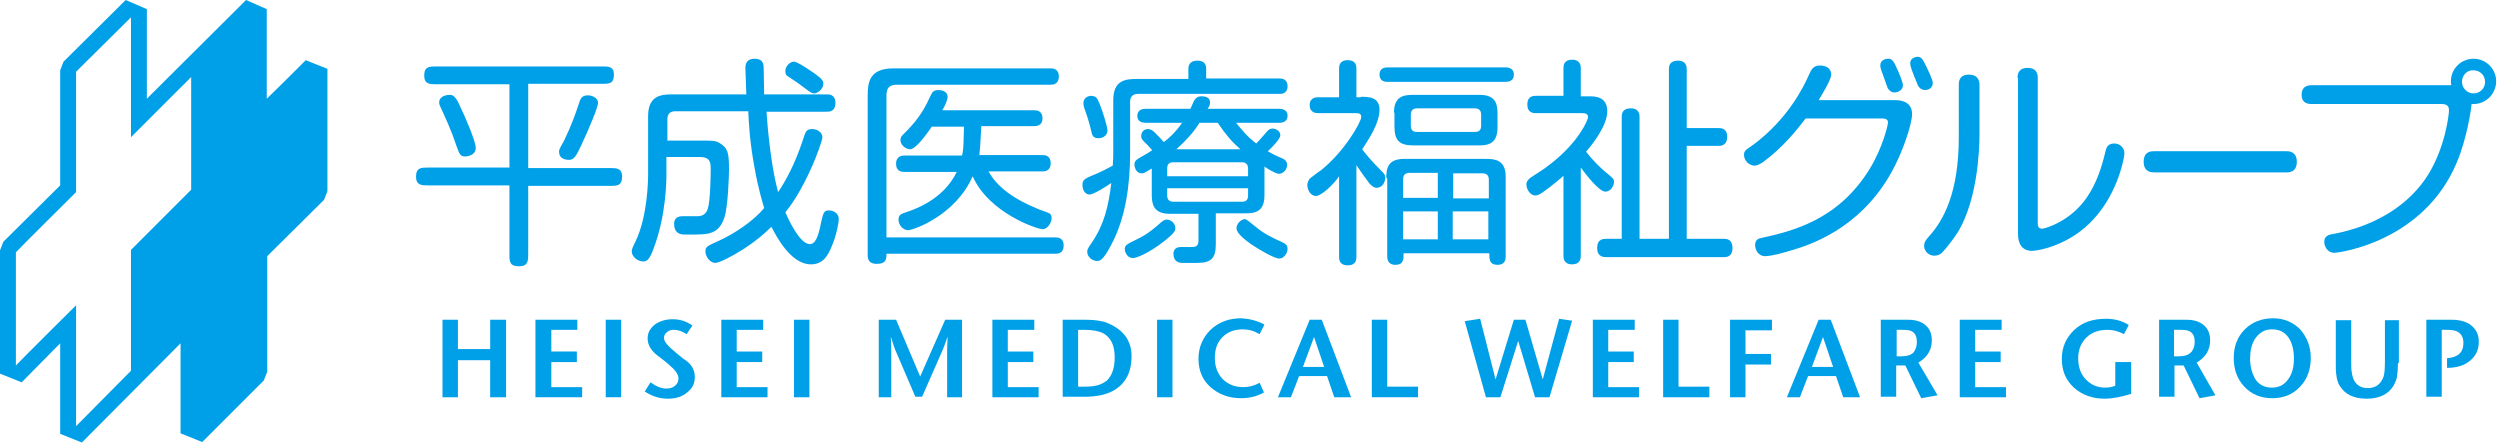
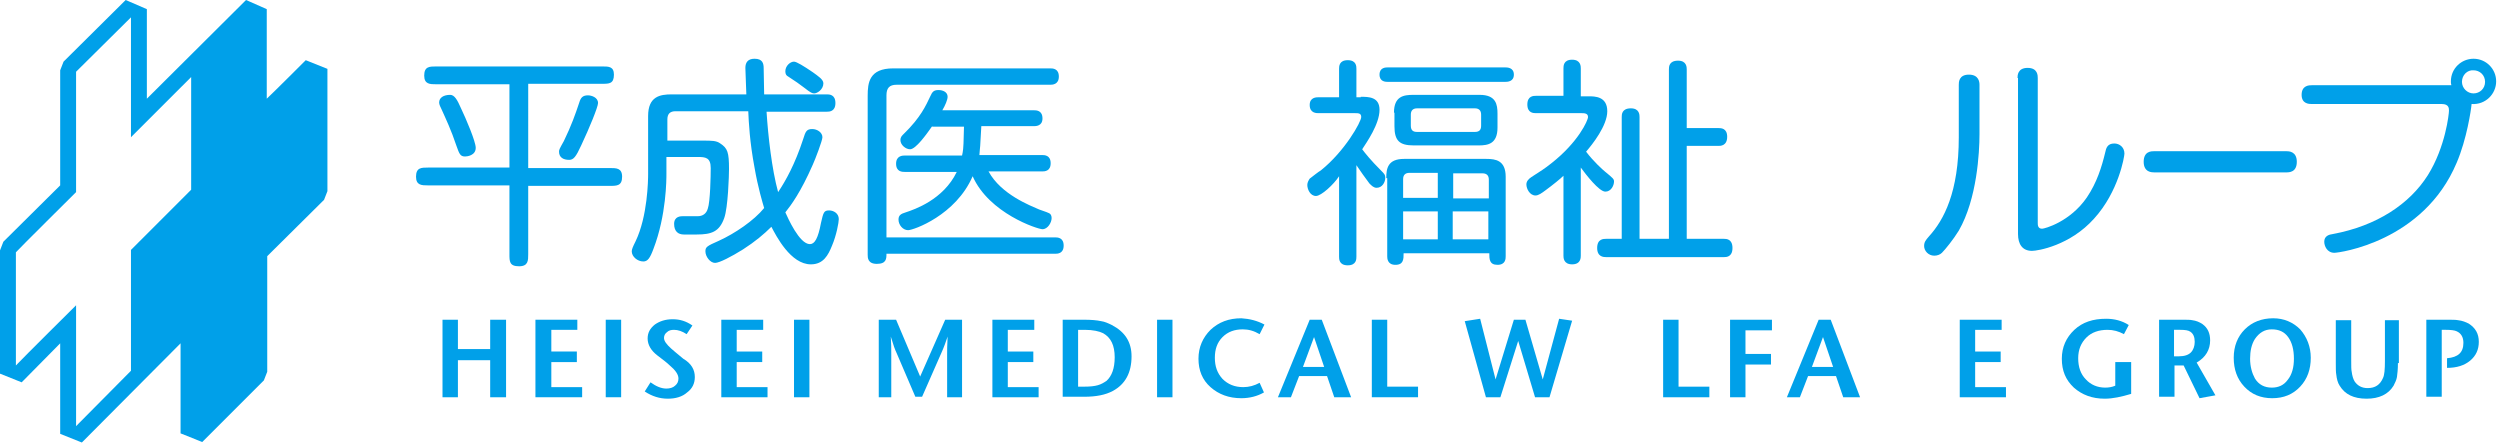
<svg xmlns="http://www.w3.org/2000/svg" version="1.1" id="レイヤー_1" x="0px" y="0px" viewBox="0 0 519.2 92.3" style="enable-background:new 0 0 519.2 92.3;" xml:space="preserve">
  <style type="text/css">
	.st0{fill:#00A0E9;}
</style>
  <g>
    <g>
      <g>
        <path class="st0" d="M109.7,34.9h17c1.3,0,2.5,0,2.5,1.8c0,1.9-1.1,1.9-2.5,1.9h-17v14.2c0,1.3,0,2.5-1.9,2.5c-2,0-2-1-2-2.5     V38.5H88.9c-1.3,0-2.5,0-2.5-1.8c0-1.9,1.1-1.9,2.5-1.9h16.9V17.5H90.6c-1.3,0-2.5,0-2.5-1.8c0-1.9,1.1-1.9,2.5-1.9h34.5     c1.3,0,2.4,0,2.4,1.7c0,1.9-1,1.9-2.4,1.9h-15.4V34.9z M95.7,22.4c1.1,2.3,3.1,7,3.1,8.3c0,1.6-1.8,1.8-2.2,1.8     c-1,0-1.2-0.5-1.8-2.2c-1.1-3.3-2.2-5.6-3.1-7.6c-0.2-0.4-0.5-1-0.5-1.4c0-1,0.9-1.6,2.3-1.6C94.4,19.7,95,20.8,95.7,22.4z      M116.1,31.5c0-0.4,0.1-0.6,1-2.2c1.6-3.3,2.4-5.6,3.2-8c0.3-1,0.7-1.5,1.8-1.5c0.7,0,2.1,0.4,2.1,1.6c0,0.8-1.8,5.2-3.5,8.8     c-1.1,2.4-1.6,3-2.5,3C117,33.2,116.1,32.7,116.1,31.5z" />
        <path class="st0" d="M159.2,23.2c0.3,4.9,1.1,12,2.4,16.7c1.6-2.4,3.5-5.8,5.2-11c0.5-1.6,0.7-2.1,1.9-2.1c1,0,2.1,0.7,2.1,1.7     c0,0.7-1.5,4.6-2,5.7c-2.5,5.7-4.5,8.4-5.7,9.9c0.5,1.1,2.9,6.6,5.1,6.6c1,0,1.7-1.2,2.3-4.4c0.5-2.2,0.6-2.6,1.7-2.6     c0.9,0,2,0.6,2,1.8c0,0.7-0.5,3.4-1.4,5.5c-0.8,2-1.8,3.9-4.4,3.9c-4.2,0-7.2-5.9-8.2-7.8c-1.5,1.5-3.4,3.1-5.9,4.7     c-2.4,1.5-4.9,2.8-5.8,2.8c-1,0-2-1.3-2-2.4c0-0.9,0.3-1.1,2.8-2.2c3.3-1.5,7.3-4.2,9.4-6.8c-0.3-1-1.3-4.3-2-8.4     c-1-5.3-1.2-9.4-1.3-11.7h-15.1c-1.1,0-1.7,0.5-1.7,1.7v4.4h7.4c1.8,0,2.8,0,3.6,0.6c1.5,1,1.8,1.8,1.8,5.3c0,1.3-0.2,8-1,10.2     c-1,2.8-2.6,3.4-5.7,3.4h-2.7c-1.1,0-2-0.6-2-2.2c0-1.6,1.4-1.6,1.8-1.6h3.1c1,0,1.8-0.5,2.1-1.6c0.5-1.4,0.6-6.8,0.6-8.4     c0-2.2-1.1-2.3-2.7-2.3h-6.5v3.5c0,1.1,0,8.6-2.7,15.6c-0.7,1.9-1.2,2.6-2.1,2.6c-1.2,0-2.4-1-2.4-2.1c0-0.4,0.2-0.9,0.8-2.1     c2.5-5.2,2.6-12.7,2.6-14V24.1c0-4.1,2.5-4.5,4.9-4.5h15.5c0-0.7-0.2-4.7-0.2-5.5c0-1.1,0.5-1.9,1.9-1.9c1.7,0,1.9,1,1.9,2     c0,0.3,0.1,4.6,0.1,5.4h13c0.5,0,1.8,0,1.8,1.8c0,1.8-1.3,1.8-1.8,1.8H159.2z M167,18.2c-0.9-0.7-1.9-1.4-3.3-2.3     c-0.4-0.2-0.6-0.5-0.6-1.1c0-1.1,1-2,1.8-2c0.5,0,2,0.9,3.9,2.2c1.1,0.8,2.2,1.5,2.2,2.3c0,1.3-1.3,2.1-1.9,2.1     C168.7,19.4,168.4,19.3,167,18.2z" />
        <path class="st0" d="M219.1,49.3c0.5,0,1.8,0,1.8,1.7c0,1.7-1.3,1.7-1.8,1.7h-35c0,1,0,2.1-2,2.1c-1.9,0-1.9-1.3-1.9-1.9v-33     c0-2.7,0.3-5.7,5.3-5.7h32.6c0.5,0,1.8,0,1.8,1.7s-1.4,1.7-1.8,1.7h-31.9c-1.5,0-2.1,0.7-2.1,2.2v29.5H219.1z M193.6,26.2     c-1.2,1.7-3.4,4.8-4.6,4.8c-0.9,0-2-0.9-2-1.9c0-0.7,0.4-1,0.7-1.3c3.5-3.4,4.6-5.9,5.5-7.8c0.4-0.9,0.7-1.3,1.7-1.3     c0.9,0,1.9,0.4,1.9,1.4c0,0.6-0.5,1.8-1.1,2.8h19c0.5,0,1.8,0,1.8,1.7c0,1.6-1.4,1.6-1.8,1.6h-10.9l-0.2,3.5c0,0.6-0.2,2-0.2,2.5     h13c0.5,0,1.8,0,1.8,1.7c0,1.7-1.3,1.7-1.8,1.7h-11.1c2.6,4.8,8.7,7.1,10.5,7.9c0.5,0.2,1.5,0.5,1.9,0.7c0.6,0.2,0.7,0.7,0.7,1.1     c0,0.9-0.8,2.3-1.9,2.3c-1,0-11.1-3.3-14.5-11c-3.5,8.1-12.3,11.2-13.4,11.2c-1.1,0-2-1.1-2-2.2c0-0.9,0.5-1.2,1.5-1.5     c1.8-0.6,7.8-2.6,10.6-8.4h-10.8c-0.5,0-1.8,0-1.8-1.7c0-1.7,1.4-1.7,1.8-1.7h11.9c0.2-0.8,0.3-2,0.3-2.5l0.1-3.5H193.6z" />
-         <path class="st0" d="M250.4,16.3h15.3c0.4,0,1.7,0,1.7,1.6c0,1.6-1.3,1.6-1.7,1.6h-29.3c-1.1,0-1.7,0.5-1.7,1.7v10.6     c0,6.5-0.9,13.5-4,19.2c-1.7,3.2-2.3,3.2-2.9,3.2c-0.9,0-2-0.8-2-1.9c0-0.5,0.1-0.7,1-2c2.5-3.7,3.4-7.4,4-12.3     c-1,0.7-3.7,2.4-4.5,2.4c-1,0-1.5-1-1.5-2c0-1,0.5-1.3,1.9-1.9c1.8-0.7,3.3-1.5,4.4-2.1c0.1-1.2,0.1-2.3,0.1-2.8V20.8     c0-4.1,2.5-4.4,4.8-4.4h10.8v-2c0-0.5,0-1.8,1.9-1.8c1.8,0,1.8,1.3,1.8,1.8V16.3z M228.3,21.4c0.6,1.4,1.7,4.9,1.7,5.7     c0,0.8-0.7,1.6-1.8,1.6c-0.8,0-1.3-0.2-1.5-1.2c-0.6-2.5-0.9-3.3-1.5-5c-0.1-0.3-0.2-0.7-0.2-1.1c0-1,0.9-1.5,1.6-1.5     C227.6,20,227.8,20.2,228.3,21.4z M236.1,49.7c2.2-1,4-2.6,5-3.5c0.6-0.5,0.9-0.6,1.2-0.6c0.8,0,1.8,0.7,1.8,1.8     c0,0.5-0.2,1-2.2,2.6c-3.6,2.8-6,3.6-6.6,3.6c-1.2,0-1.7-1.3-1.7-1.8C233.6,51,233.8,50.8,236.1,49.7z M252.5,44.5v6.2     c0,3-1,3.9-3.9,3.9h-3c-0.7,0-1.9-0.2-1.9-1.9c0-1.4,1.3-1.4,1.6-1.4h2.3c0.8,0,1.3-0.3,1.3-1.3v-5.6h-6c-3.4,0-3.7-2.1-3.7-4V35     c-1.5,0.9-1.6,1-2.1,1c-1.1,0-1.5-1.2-1.5-1.8c0-0.5,0.1-0.9,1.2-1.5c1.1-0.6,1.9-1.1,2.5-1.5c-0.8-0.9-0.9-1-1.1-1.2     c-1.1-1-1.2-1.3-1.2-1.7c0-0.9,0.6-1.5,1.4-1.5c0.6,0,1.1,0.4,1.5,0.8c0.5,0.5,1.3,1.3,1.8,1.9c1-0.7,2.5-2.1,3.8-4h-7.6     c-0.6,0-1.7-0.2-1.7-1.4c0-1.5,1.4-1.5,1.7-1.5h9.3c0.1-0.1,0.5-1.1,0.6-1.3c0.4-0.9,0.9-1.3,1.7-1.3c1.3,0,1.8,0.5,1.8,1.3     c0,0.4-0.1,0.7-0.5,1.3h14.9c0.6,0,1.7,0.2,1.7,1.4c0,1.5-1.4,1.5-1.7,1.5h-9c1,1.2,2.2,2.8,4.2,4.3c0.4-0.4,1.1-1.2,1.9-2.1     c0.6-0.8,1-1,1.5-1c0.5,0,1.6,0.4,1.6,1.4c0,0.7-1.6,2.4-2.6,3.3c0.8,0.5,1.8,1,2.8,1.4c0.7,0.3,1.2,0.6,1.2,1.5     c0,0.9-0.8,1.8-1.7,1.8c-0.6,0-2.3-1-3-1.5v6c0,3.5-2.1,3.7-4,3.7H252.5z M242.4,36.6h16.8V35c0-0.8-0.4-1.3-1.3-1.3h-14.2     c-0.9,0-1.3,0.4-1.3,1.3V36.6z M259.2,39.1h-16.8v1.5c0,0.7,0.3,1.3,1.3,1.3h14.2c0.8,0,1.3-0.3,1.3-1.3V39.1z M249.1,25.5     c-1.2,2-2.9,3.8-4.8,5.5h13.3c-1.9-1.7-3-3-4.7-5.5H249.1z M260.4,46.8c2.1,1.8,3.9,2.6,6.1,3.6c0.5,0.2,0.9,0.6,0.9,1.3     c0,0.9-0.8,2-1.7,2c-1.1,0-4.4-2-5.9-3c-1.1-0.8-3-2.2-3-3.3c0-1,1-1.9,1.8-1.9C258.9,45.6,259.3,45.9,260.4,46.8z" />
        <path class="st0" d="M282.6,20.1c1.6,0,3.9,0,3.9,2.7c0,3-2.7,6.8-3.6,8.2c0.6,0.8,1.7,2.2,3.9,4.4c0.7,0.7,0.9,0.9,0.9,1.5     c0,0.9-0.6,2.1-1.8,2.1c-0.6,0-1-0.4-1.5-0.9c-0.7-0.9-2.1-2.9-2.7-3.8v19c0,0.5,0,1.8-1.8,1.8c-1.8,0-1.8-1.3-1.8-1.8V36.6     c-1.1,1.7-3.7,4.1-4.8,4.1c-1.2,0-1.8-1.4-1.8-2.3c0-0.5,0.3-1,0.5-1.3c0.4-0.3,1.9-1.5,2.3-1.7c5-4,8.4-10.1,8.4-11.1     c0-0.8-0.6-0.8-1.3-0.8h-7.6c-0.4,0-1.8,0-1.8-1.7c0-1.6,1.4-1.6,1.8-1.6h4.3v-5.9c0-0.5,0-1.8,1.8-1.8c1.8,0,1.8,1.3,1.8,1.8     v5.9H282.6z M288.2,17c-0.4,0-1.7,0-1.7-1.5c0-1.5,1.3-1.5,1.7-1.5h24.4c0.4,0,1.8,0,1.8,1.5c0,1.5-1.4,1.5-1.8,1.5H288.2z      M287.9,37c0-2,0.3-4,3.7-4h17.1c1.9,0,4,0.3,4,3.7v16.5c0,0.5,0,1.8-1.7,1.8c-1.7,0-1.7-1.2-1.7-2.4h-17.8c0,1.2,0,2.4-1.7,2.4     s-1.7-1.4-1.7-1.8V37z M289.5,23.4c0-3.4,2-3.7,4-3.7h13.8c3.4,0,3.7,2,3.7,3.9v2.9c0,3.4-2,3.7-3.9,3.7h-13.5c-3,0-4-1-4-4V23.4     z M298.6,35.9h-5.9c-0.8,0-1.3,0.4-1.3,1.3v3.9h7.2V35.9z M298.6,43.9h-7.2v5.8h7.2V43.9z M294.3,22.5c-0.9,0-1.3,0.5-1.3,1.3     v2.3c0,1,0.5,1.3,1.3,1.3h12c1,0,1.3-0.5,1.3-1.3v-2.3c0-0.9-0.5-1.3-1.3-1.3H294.3z M301.8,41.2h7.4v-3.9c0-0.9-0.5-1.3-1.3-1.3     h-6.1V41.2z M309.1,43.9h-7.4v5.8h7.4V43.9z" />
        <path class="st0" d="M329.9,20c1.3,0,3.9,0,3.9,3.1c0,3-3.1,6.9-4.4,8.4c1.5,2,3.5,3.8,4,4.2c1.6,1.3,1.8,1.5,1.8,2     c0,0.8-0.6,2.1-1.8,2.1c-1.3,0-4-3.5-5.1-5v18.3c0,0.4,0,1.8-1.8,1.8c-1.8,0-1.8-1.4-1.8-1.8V36.5c-0.6,0.6-2.2,1.9-3.7,3     c-0.8,0.6-1.5,1.1-2.1,1.1c-1.2,0-1.9-1.4-1.9-2.3c0-0.6,0.4-1.1,1-1.5c2-1.3,2.7-1.7,4.2-2.9c5.6-4.4,7.6-8.9,7.6-9.6     c0-0.8-0.8-0.8-1.4-0.8H319c-0.5,0-1.8,0-1.8-1.8c0-1.8,1.3-1.8,1.8-1.8h5.7v-5.7c0-0.5,0-1.8,1.8-1.8s1.8,1.4,1.8,1.8V20H329.9z      M356.9,26.6c0.5,0,1.8,0,1.8,1.8c0,1.9-1.4,1.9-1.8,1.9h-6.6v19.3h7.7c0.5,0,1.8,0,1.8,1.9c0,1.9-1.3,1.9-1.8,1.9h-24.4     c-0.5,0-1.9,0-1.9-1.9c0-1.9,1.3-1.9,1.9-1.9h3.2V24.3c0-0.5,0-1.8,1.9-1.8c1.8,0,1.8,1.4,1.8,1.8v25.3h6.1V14.4     c0-0.5,0-1.8,1.9-1.8c1.8,0,1.8,1.4,1.8,1.8v12.2H356.9z" />
-         <path class="st0" d="M393.6,20.8c0.6,0,3.5,0,3.5,2.9c0,2-1.9,7.9-4.4,12.3c-6.6,11.7-17.2,15-20.7,16c-0.9,0.3-4,1.2-5.4,1.2     c-1.5,0-2.1-1.4-2.1-2.3c0-1.1,0.7-1.4,1.4-1.5c6.2-1.4,15.9-3.6,22.5-14.5c2.6-4.3,3.7-8.9,3.7-9.5c0-0.8-1-0.8-1.2-0.8H375     c-1.9,2.5-4.9,6.2-8.9,9.1c-0.9,0.6-1.4,0.7-1.7,0.7c-1.1,0-2.2-1-2.2-2.2c0-0.8,0.2-1,2-2.2c7.2-5.4,10.4-12,11.5-14.5     c0.5-1.1,0.9-1.9,2.3-1.9c0.4,0,2.3,0.1,2.3,1.9c0,1.1-1.9,4.1-2.6,5.3H393.6z M393.9,14.1c0.4,0.8,1.3,3,1.3,3.6     c0,1-1,1.5-1.8,1.5c-0.6,0-1.2-0.5-1.4-1c-0.3-0.8-0.8-2.3-1-2.8c-0.4-1-0.5-1.5-0.5-1.8c0-1,0.9-1.4,1.6-1.4     C393,12.1,393.4,13,393.9,14.1z M400,13.7c0.4,0.8,1.4,2.9,1.4,3.5c0,1.1-0.9,1.5-1.6,1.5c-0.7,0-1.3-0.5-1.5-1     c-0.4-0.9-1.2-2.9-1.5-3.9c0-0.2-0.1-0.5-0.1-0.6c0-1.1,1-1.4,1.6-1.4C399.1,11.8,399.4,12.5,400,13.7z" />
        <path class="st0" d="M411.1,27.9c0,3.7-0.5,13.4-4.3,20c-1.1,1.8-2.8,3.9-3.5,4.6c-0.4,0.4-1,0.6-1.6,0.6c-1.2,0-2.1-1-2.1-2     c0-0.8,0.3-1.2,1-2c3.1-3.4,6.2-9.2,6.2-20.6V17.6c0-0.5,0-2.1,2.1-2.1c2.1,0,2.2,1.6,2.2,2.1V27.9z M419,16.2     c0-0.5,0-2.1,2.1-2.1c2.1,0,2.1,1.6,2.1,2.1v30.1c0,0.4,0,1.2,0.9,1.2c0.5,0,5.8-1.4,9.3-6.5c2.1-3.1,3.1-6.4,3.8-9.3     c0.2-1,0.5-1.9,1.9-1.9c1.1,0,2.1,0.8,2.1,2.1c0,0.6-1.2,7.9-6.3,13.5c-5,5.6-11.7,6.7-12.9,6.7c-2,0-2.9-1.4-2.9-3.5V16.2z" />
        <path class="st0" d="M474.8,31.4c0.5,0,2.2,0,2.2,2.2c0,2.2-1.6,2.2-2.2,2.2h-27.4c-0.5,0-2.2,0-2.2-2.2c0-2.2,1.6-2.2,2.2-2.2     H474.8z" />
        <path class="st0" d="M480.1,21.6c-0.5,0-2.1,0-2.1-1.9c0-2,1.6-2,2.1-2h29c-0.1-0.3-0.1-0.5-0.1-0.8c0-2.7,2.2-4.7,4.7-4.7     c2.6,0,4.7,2.1,4.7,4.7c0,2.6-2.2,4.9-5.1,4.7c-0.1,1.2-1,7.3-3.1,12.2c-6.9,16.4-24.4,18.7-25.4,18.7c-1.5,0-2.1-1.4-2.1-2.3     c0-1.2,1-1.5,1.8-1.6c9.1-1.7,15.9-6.2,19.7-12.2c3.7-5.9,4.4-12.8,4.4-13.4c0-0.5,0-1.4-1.5-1.4H480.1z M511.3,17     c0,1.3,1.1,2.4,2.4,2.4c1.3,0,2.4-1,2.4-2.4c0-1.4-1.1-2.4-2.4-2.4C512.4,14.5,511.3,15.6,511.3,17z" />
      </g>
      <g>
        <g>
          <path class="st0" d="M105.1,82.5h-3.3v-7.7h-6.7v7.7h-3.2V66.4h3.2v6.1h6.7v-6.1h3.3V82.5z" />
          <path class="st0" d="M120.8,82.5h-9.6V66.4h8.7v2.1h-5.4V73h5.3v2.2h-5.3v5.2h6.4V82.5z" />
          <path class="st0" d="M129,82.5h-3.2V66.4h3.2V82.5z" />
          <path class="st0" d="M144.3,78.3c0,1.3-0.5,2.4-1.6,3.2c-1,0.9-2.4,1.3-4,1.3c-1.7,0-3.3-0.5-4.8-1.5l1.2-1.9      c1.1,0.8,2.2,1.3,3.3,1.3c0.7,0,1.4-0.2,1.8-0.6c0.5-0.4,0.7-0.9,0.7-1.5c0-0.8-0.6-1.7-1.8-2.7c-0.5-0.5-1.4-1.2-2.6-2.1      c-1.3-1-2-2.2-2-3.5c0-1.2,0.5-2.1,1.5-2.9c1-0.7,2.2-1.1,3.7-1.1c1.5,0,2.8,0.4,4.1,1.3l-1.2,1.8c-0.9-0.6-1.8-0.9-2.6-0.9      c-0.6,0-1.1,0.1-1.5,0.5c-0.4,0.3-0.6,0.7-0.6,1.2c0,0.6,0.5,1.3,1.5,2.2c0.3,0.3,1.2,1,2.5,2.1      C143.6,75.5,144.3,76.8,144.3,78.3z" />
          <path class="st0" d="M159.4,82.5h-9.6V66.4h8.7v2.1H153V73h5.3v2.2H153v5.2h6.4V82.5z" />
          <path class="st0" d="M168.1,82.5h-3.2V66.4h3.2V82.5z" />
        </g>
        <g>
          <path class="st0" d="M199.9,82.5h-3.2v-8.9c0-0.7,0-1.9,0.1-3.7c-0.4,1.2-0.8,2.3-1.3,3.4l-4,9.1h-1.4l-3.9-9.1      c-0.3-0.6-0.7-1.7-1.2-3.4c0.1,1.4,0.1,2.6,0.1,3.7v8.9h-2.6V66.4h3.6l5,11.8l5.2-11.8h3.5V82.5z" />
          <path class="st0" d="M215.7,82.5h-9.6V66.4h8.7v2.1h-5.5V73h5.3v2.2h-5.3v5.2h6.4V82.5z" />
          <path class="st0" d="M235,74c0,3.4-1.3,5.8-3.9,7.2c-1.5,0.8-3.4,1.2-6,1.2h-4.4V66.4h4.4c1.5,0,2.7,0.1,3.6,0.3      c0.7,0.1,1.4,0.4,2.2,0.8C233.6,68.9,235,71,235,74z M231.5,74.2c0-2.5-0.8-4.1-2.4-5c-0.8-0.4-2.1-0.7-3.8-0.7h-1.4v11.8h1.3      c1.2,0,2.1-0.1,2.8-0.3c0.7-0.2,1.2-0.5,1.8-0.9C230.9,78.1,231.5,76.5,231.5,74.2z" />
          <path class="st0" d="M243.5,82.5h-3.2V66.4h3.2V82.5z" />
          <path class="st0" d="M262.6,67.4l-1,2c-1.2-0.7-2.3-1-3.5-1c-1.7,0-3.1,0.5-4.2,1.6c-1.1,1.1-1.6,2.5-1.6,4.3      c0,1.8,0.5,3.2,1.6,4.4c1.1,1.1,2.5,1.7,4.3,1.7c1.2,0,2.3-0.3,3.4-0.9l0.9,2c-1.4,0.8-3,1.2-4.7,1.2c-2.6,0-4.7-0.8-6.4-2.3      c-1.7-1.5-2.5-3.5-2.5-5.9c0-2.4,0.9-4.4,2.5-6c1.7-1.6,3.8-2.4,6.4-2.4C259.5,66.2,261.1,66.6,262.6,67.4z" />
          <path class="st0" d="M280.6,82.5h-3.5l-1.5-4.4h-5.8l-1.7,4.4h-2.7l6.6-16.1h2.5L280.6,82.5z M275,76.2l-2.1-6.2l-2.3,6.2H275z" />
          <path class="st0" d="M294.5,82.5h-9.6V66.4h3.2v13.9h6.4V82.5z" />
        </g>
        <g>
          <path class="st0" d="M326.5,66.6l-4.7,15.9h-3l-3.5-11.7l-3.7,11.7h-3l-4.4-15.8l3.2-0.5l3.2,12.6l3.8-12.4h2.4l3.6,12.4      l3.4-12.6L326.5,66.6z" />
-           <path class="st0" d="M340.4,82.5h-9.6V66.4h8.7v2.1H334V73h5.3v2.2H334v5.2h6.4V82.5z" />
          <path class="st0" d="M355,82.5h-9.6V66.4h3.2v13.9h6.4V82.5z" />
          <path class="st0" d="M368,68.6h-5.5v4.9h5.3v2.2h-5.3v6.8h-3.2V66.4h8.7V68.6z" />
          <path class="st0" d="M386.3,82.5h-3.5l-1.5-4.4h-5.8l-1.7,4.4h-2.7l6.6-16.1h2.5L386.3,82.5z M380.7,76.2l-2.1-6.2l-2.3,6.2      H380.7z" />
-           <path class="st0" d="M402.4,82.1l-3.4,0.6l-3.3-6.8h-1.9v6.5h-3.2V66.4h4.7c1,0,1.8,0,2.2,0.1c0.8,0.1,1.5,0.4,2.1,0.8      c1.1,0.8,1.6,1.9,1.6,3.4c0,1.9-0.9,3.5-2.8,4.6L402.4,82.1z M398.1,71c0-1-0.3-1.7-0.9-2.1c-0.4-0.3-1.1-0.4-2.1-0.4h-1.2V74h1      c1.2,0,2-0.3,2.5-0.8C397.8,72.7,398.1,71.9,398.1,71z" />
          <path class="st0" d="M416.6,82.5H407V66.4h8.7v2.1h-5.5V73h5.3v2.2h-5.3v5.2h6.4V82.5z" />
        </g>
        <g>
          <path class="st0" d="M442.6,81.8c-2,0.6-3.8,1-5.5,1c-2.6,0-4.7-0.8-6.4-2.3c-1.7-1.6-2.5-3.5-2.5-6c0-2.4,0.9-4.4,2.6-6      c1.7-1.6,3.9-2.3,6.6-2.3c1.7,0,3.3,0.4,4.7,1.3l-1,1.9c-1.1-0.6-2.2-0.9-3.4-0.9c-1.8,0-3.3,0.5-4.4,1.6      c-1.1,1.1-1.7,2.5-1.7,4.3c0,1.8,0.5,3.3,1.6,4.4c1,1.1,2.4,1.7,4,1.7c0.7,0,1.4-0.1,2.1-0.4v-4.9h3.3V81.8z" />
          <path class="st0" d="M460.1,82.1l-3.3,0.6l-3.3-6.8h-1.9v6.5h-3.2V66.4h4.7c1,0,1.8,0,2.2,0.1c0.8,0.1,1.5,0.4,2.1,0.8      c1.1,0.8,1.6,1.9,1.6,3.4c0,1.9-0.9,3.5-2.8,4.6L460.1,82.1z M455.8,71c0-1-0.3-1.7-0.9-2.1c-0.4-0.3-1.1-0.4-2.1-0.4h-1.3V74h1      c1.2,0,2-0.3,2.5-0.8C455.5,72.7,455.8,71.9,455.8,71z" />
          <path class="st0" d="M479.9,74.3c0,2.4-0.7,4.4-2.2,6c-1.5,1.6-3.4,2.4-5.8,2.4c-2.4,0-4.3-0.8-5.8-2.4c-1.5-1.6-2.2-3.6-2.2-6      c0-2.4,0.8-4.4,2.3-5.9c1.5-1.5,3.5-2.3,5.9-2.3c2.2,0,4.1,0.8,5.6,2.3C479.1,70,479.9,72,479.9,74.3z M476.4,74.5      c0-1.9-0.4-3.4-1.2-4.5c-0.8-1.1-1.9-1.6-3.4-1.6c-1.5,0-2.6,0.7-3.5,2c-0.7,1.1-1,2.5-1,4.1c0,1.6,0.4,3,1,4.1      c0.8,1.3,2,1.9,3.5,1.9c1.4,0,2.5-0.5,3.3-1.6C476,77.8,476.4,76.3,476.4,74.5z" />
          <path class="st0" d="M498,75.4c0,1.3-0.1,2.2-0.2,2.9c-0.1,0.6-0.4,1.2-0.7,1.8c-1.1,1.8-3,2.7-5.6,2.7c-2.7,0-4.5-0.9-5.6-2.7      c-0.4-0.6-0.6-1.4-0.7-2.3c-0.1-0.5-0.1-1.3-0.1-2.5v-8.8h3.2V75c0,1,0,1.8,0.1,2.2c0.1,0.8,0.3,1.5,0.6,2      c0.6,0.9,1.5,1.4,2.7,1.4c1.6,0,2.6-0.7,3.2-2.1c0.3-0.6,0.4-1.8,0.4-3.5v-8.5h2.9V75.4z" />
          <path class="st0" d="M514.8,71c0,1.6-0.6,2.9-1.8,3.9c-1.2,1-2.8,1.5-4.8,1.5v-2c2.3-0.2,3.4-1.2,3.4-3.2c0-1.2-0.5-2-1.4-2.4      c-0.4-0.2-1.2-0.3-2.2-0.3h-0.9v13.9h-3.2V66.4h4.2c1.1,0,1.9,0,2.4,0.1c0.9,0.1,1.6,0.4,2.2,0.7      C514.1,68.1,514.8,69.3,514.8,71z" />
        </g>
      </g>
    </g>
    <path class="st0" d="M68,14.3l-4.5-1.8c0,0-6.5,6.5-8.1,8c0-2.3,0-18.6,0-18.6L51.1,0c0,0-18.8,18.7-20.6,20.5c0-2.3,0-18.6,0-18.6   L26.1,0l-0.3,0.3L13.2,12.8l-0.7,1.8c0,0,0,23.5,0,23.9C12.2,38.8,0.7,50.2,0.7,50.2L0,52l0,25.6l4.5,1.8c0,0,6.5-6.6,8-8.1   c0,2.4,0,18.8,0,18.8l4.5,1.8c0,0,18.8-18.9,20.5-20.6c0,2.4,0,18.7,0,18.7l4.5,1.8L54.8,79l0.7-1.8c0,0,0-23.6,0-24   c0.3-0.3,11.8-11.7,11.8-11.7l0.7-1.8L68,14.3z M39.7,39.4c-0.3,0.3-12.5,12.5-12.5,12.5s0,24.6,0,25.1c-0.3,0.3-9.8,9.9-11.4,11.5   c0-2.4,0-25.1,0-25.1S4.9,74.2,3.3,75.9c0-2.4,0-23.1,0-23.5C3.6,52,15.8,39.9,15.8,39.9s0-24.5,0-25c0.3-0.3,9.8-9.7,11.4-11.3   c0,2.4,0,24.9,0,24.9S38.1,17.6,39.7,16C39.7,18.4,39.7,38.9,39.7,39.4z" />
  </g>
</svg>